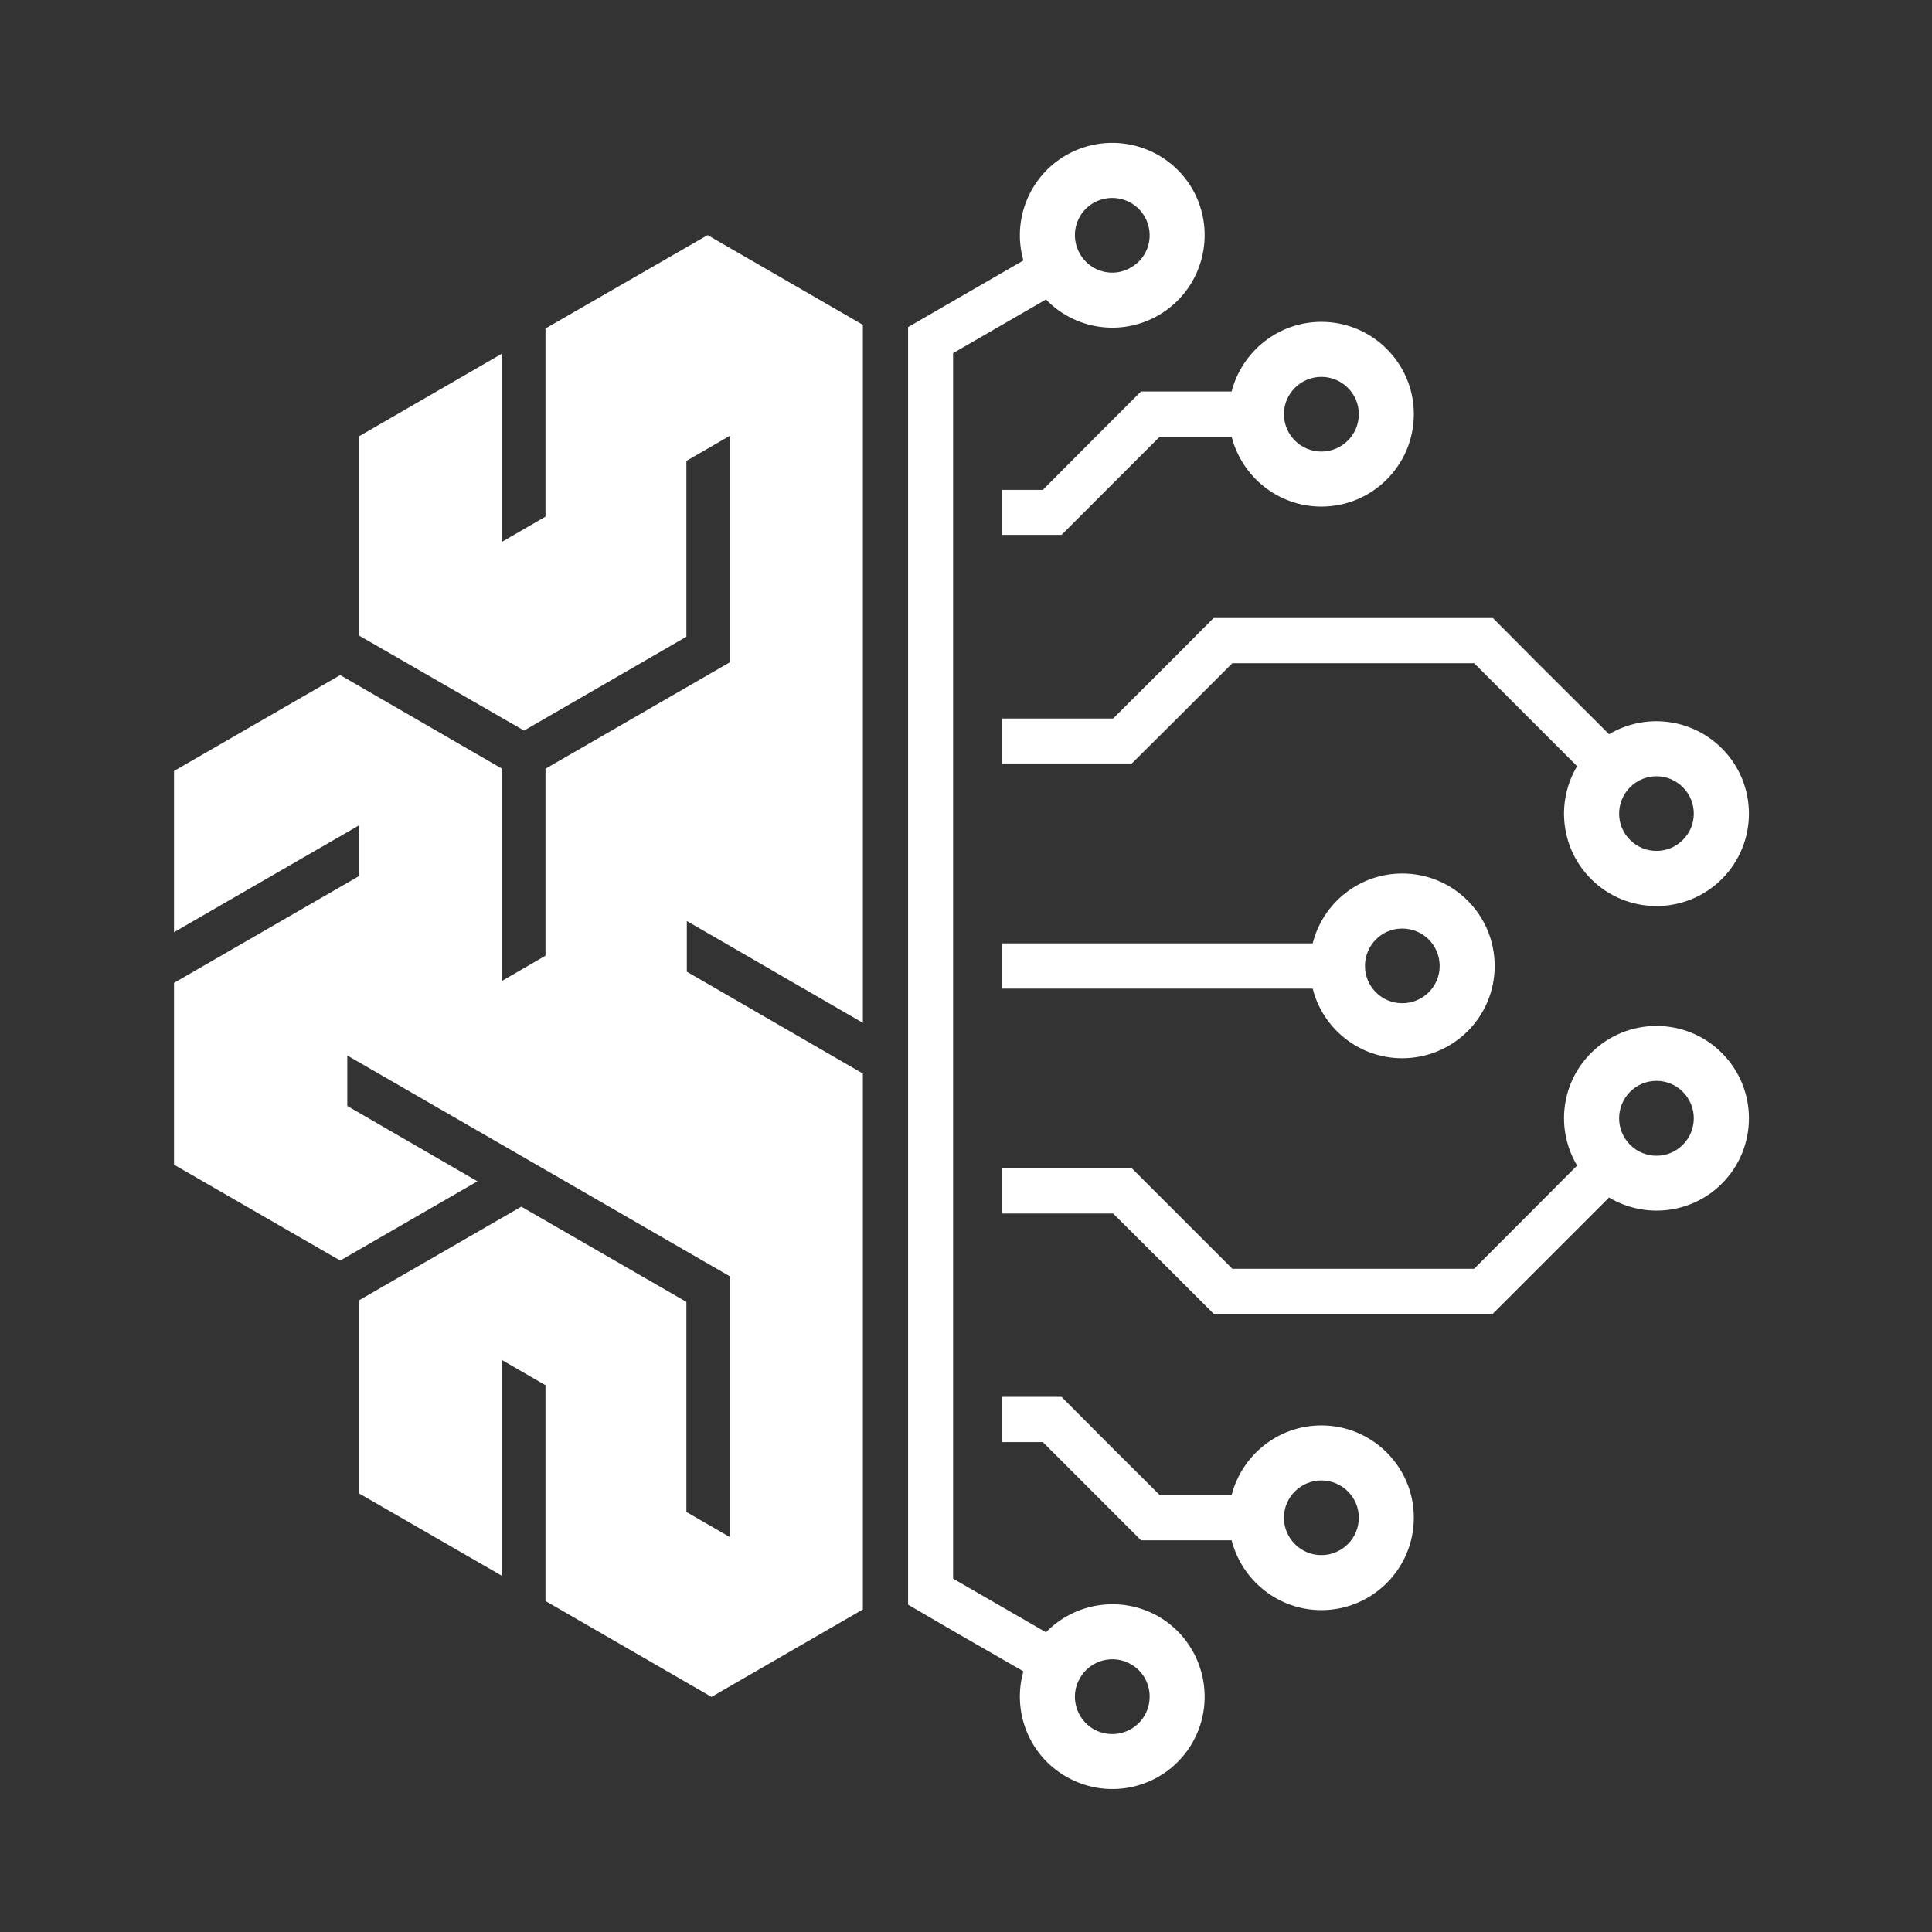
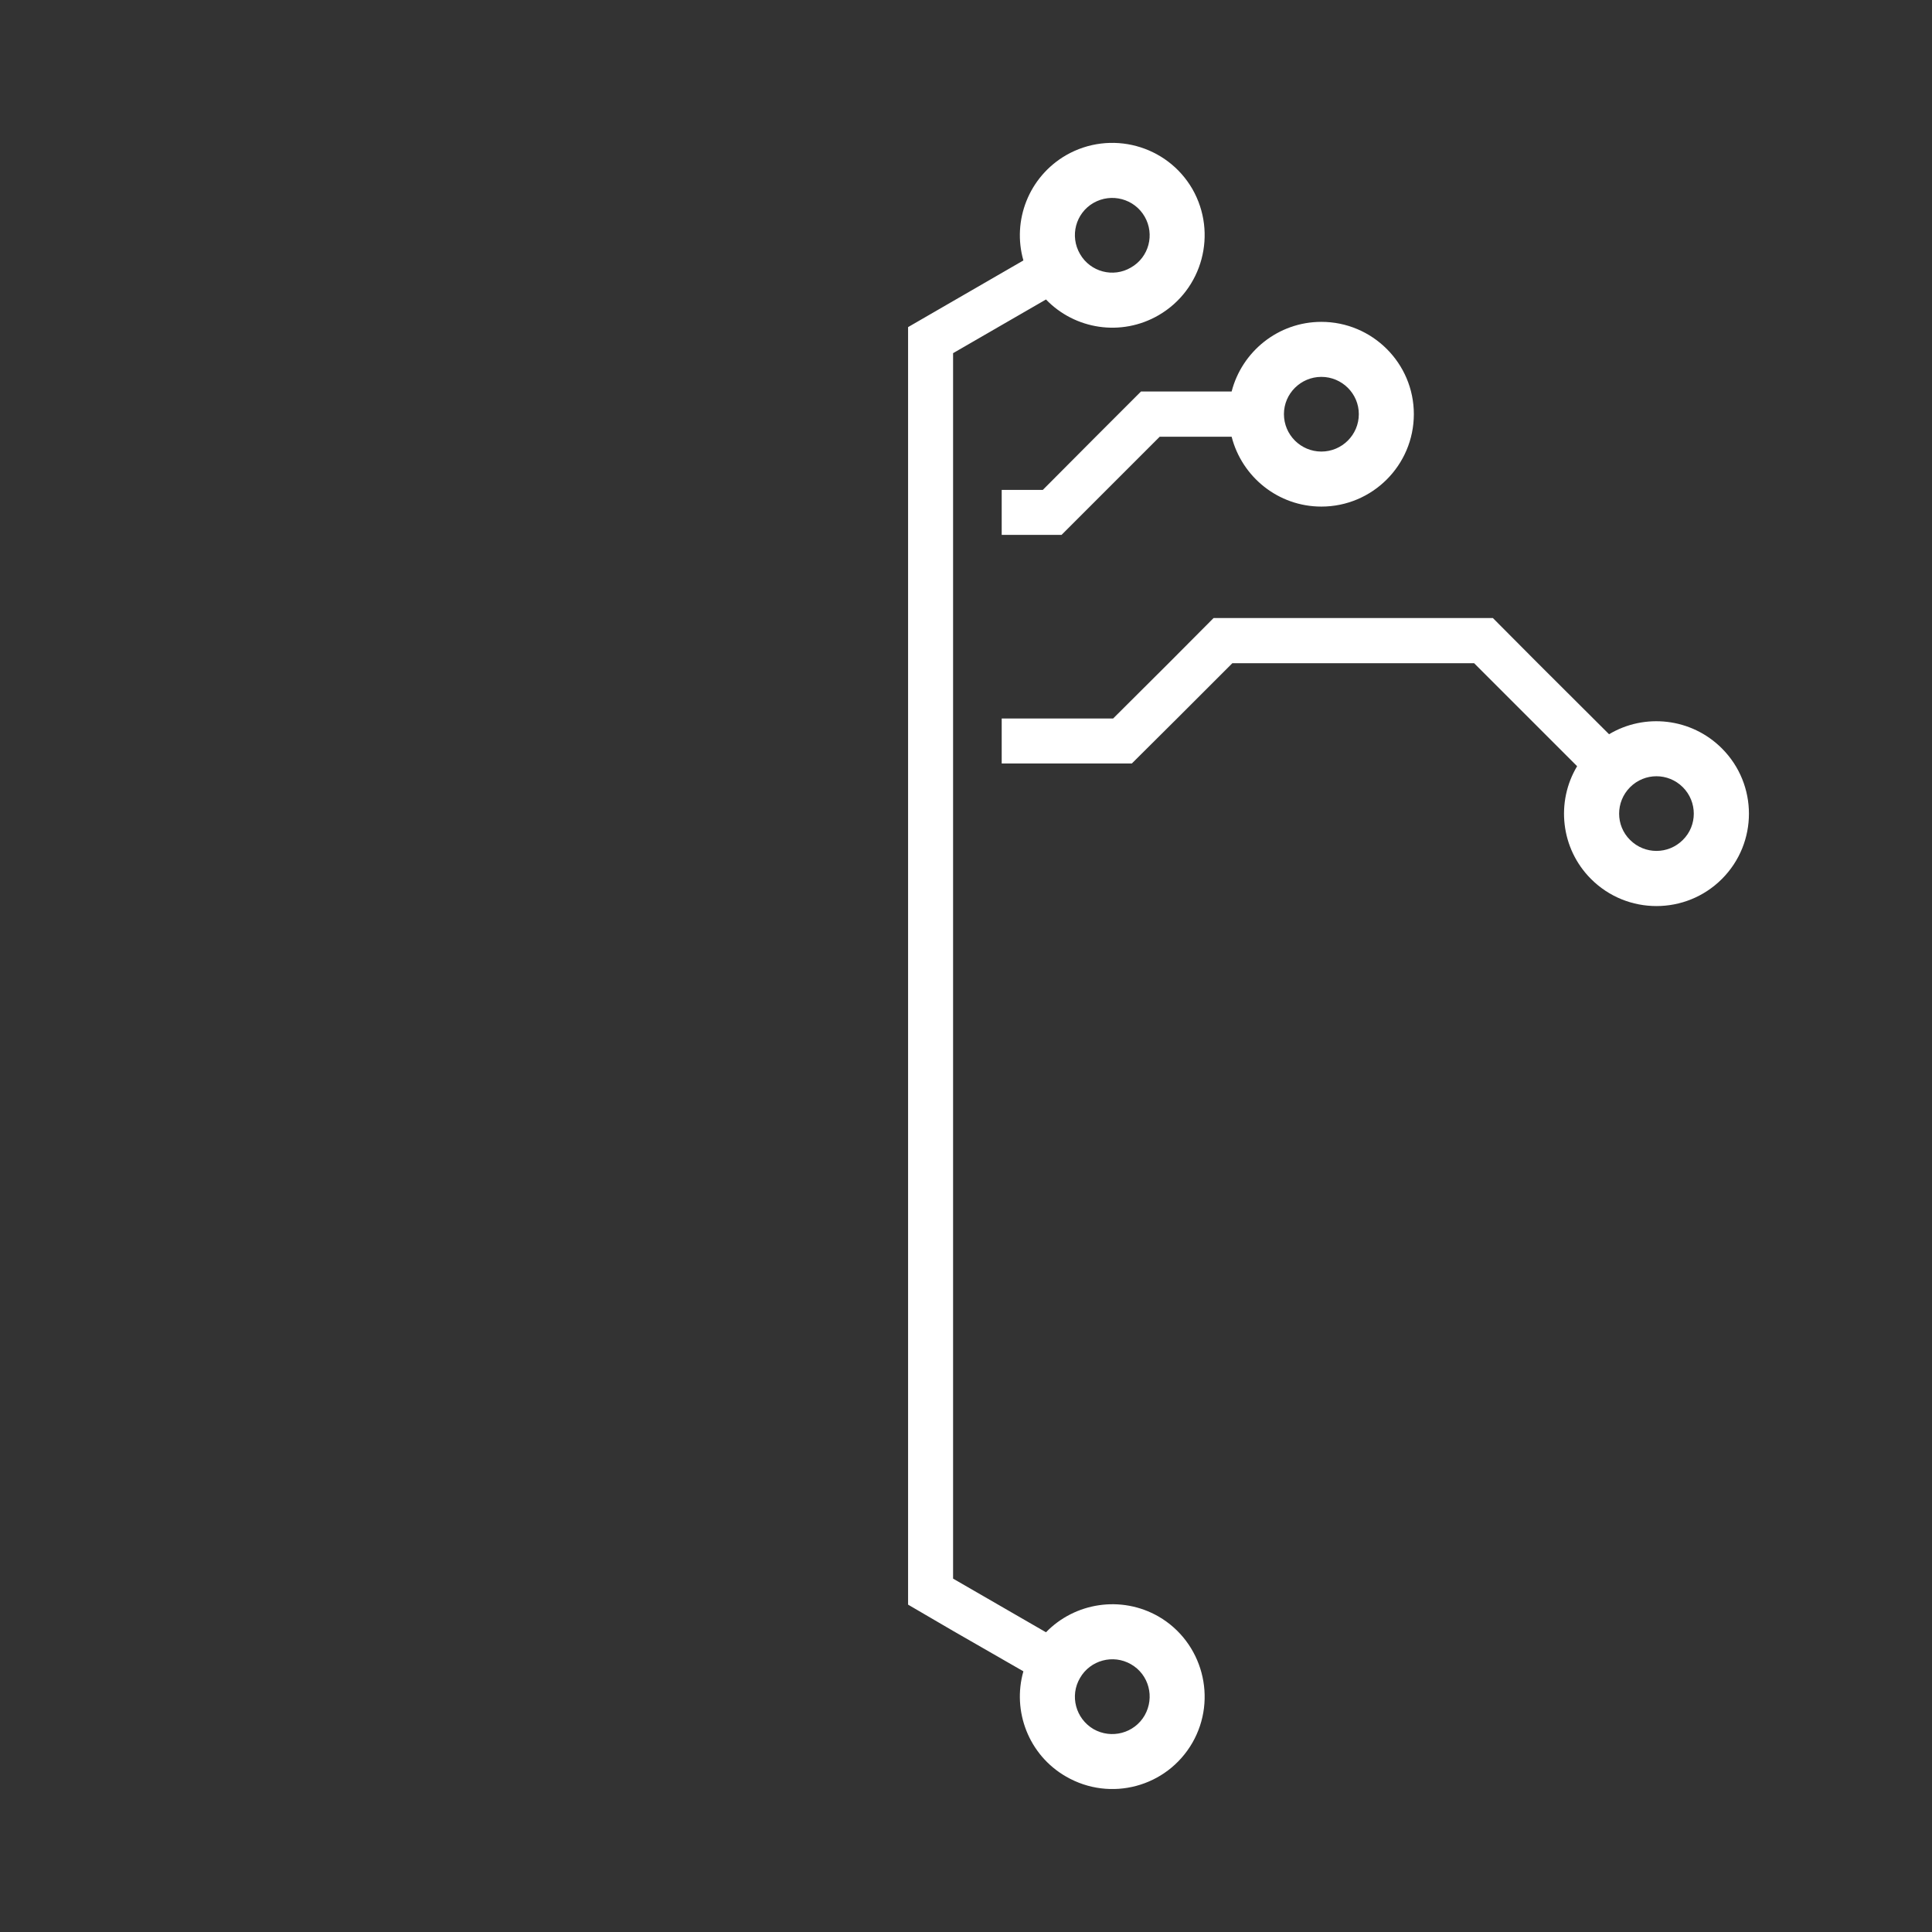
<svg xmlns="http://www.w3.org/2000/svg" width="500" zoomAndPan="magnify" viewBox="0 0 375 375" height="500" preserveAspectRatio="xMidYMid meet" version="1.0">
  <rect x="0" y="0" width="375" height="375" fill="#333333" stroke="none" />
  <defs>
    <clipPath id="868497fc11">
-       <path d="M 33.723 45 L 168 45 L 168 330 L 33.723 330 Z M 33.723 45 " clip-rule="nonzero" />
-     </clipPath>
+       </clipPath>
  </defs>
  <g clip-path="url(#868497fc11)">
    <path fill="#ffffff" d="M 133.312 178.77 L 167.484 198.535 L 167.484 63.051 L 137.348 45.633 L 105.879 63.758 L 105.879 100.277 L 97.371 105.199 L 97.371 68.68 L 69.625 84.723 L 69.625 123.324 L 101.715 141.805 L 133.227 123.59 L 133.227 89.465 L 141.734 84.543 L 141.734 128.508 L 105.879 149.207 L 105.879 185.504 L 97.371 190.426 L 97.371 149.164 L 66.035 131.035 L 33.773 149.648 L 33.773 180.941 L 69.625 160.242 L 69.625 170.082 L 33.773 190.777 L 33.773 226.059 L 66.035 244.672 L 92.672 229.293 L 67.41 214.668 L 67.41 204.871 L 141.734 247.773 L 141.734 298.387 L 133.227 293.469 L 133.227 252.695 L 101.184 234.211 L 69.625 252.426 L 69.625 289.832 L 97.371 305.832 L 97.371 263.949 L 105.879 268.871 L 105.879 310.754 L 138.102 329.367 L 167.484 312.391 L 167.484 208.375 L 133.312 188.605 Z M 133.312 178.77 " fill-opacity="1" fill-rule="evenodd" />
  </g>
  <path fill="#ffffff" d="M 176.258 73.598 L 176.258 311.461 L 184.992 316.559 L 198.641 324.402 C 196.426 332.113 199.66 340.668 206.93 344.836 C 215.527 349.797 226.473 346.871 231.438 338.273 C 236.355 329.723 233.434 318.73 224.879 313.766 C 217.609 309.602 208.613 311.062 203.027 316.824 L 184.992 306.41 L 184.992 68.547 L 203.027 58.129 C 208.613 63.938 217.609 65.398 224.879 61.188 C 233.434 56.223 236.355 45.277 231.438 36.68 C 226.473 28.125 215.527 25.199 206.93 30.121 C 199.66 34.332 196.426 42.84 198.641 50.551 L 184.992 58.441 L 176.258 63.492 Z M 212.246 335.617 C 208.789 333.578 207.594 329.145 209.633 325.688 C 211.625 322.23 216.059 321.035 219.516 323.027 C 223.016 325.023 224.168 329.457 222.176 332.957 C 220.18 336.414 215.75 337.609 212.246 335.617 Z M 209.633 49.309 C 207.594 45.809 208.789 41.379 212.246 39.383 C 215.75 37.387 220.18 38.586 222.176 42.043 C 224.168 45.5 223.016 49.93 219.516 51.926 C 216.059 53.965 211.625 52.766 209.633 49.309 Z M 209.633 49.309 " fill-opacity="1" fill-rule="evenodd" />
  <path fill="#ffffff" d="M 216.059 139.457 L 194.43 139.457 L 194.43 148.188 L 219.691 148.188 L 228.469 139.457 L 239.195 128.73 L 286.129 128.73 L 306.117 148.719 C 301.996 155.59 302.879 164.676 308.82 170.613 C 315.82 177.617 327.211 177.617 334.215 170.613 C 341.219 163.609 341.219 152.266 334.215 145.262 C 328.277 139.324 319.191 138.395 312.32 142.516 L 298.492 128.73 L 289.762 119.957 L 235.559 119.957 L 226.828 128.73 Z M 316.398 152.797 C 319.234 149.961 323.801 149.961 326.637 152.797 C 329.473 155.633 329.473 160.242 326.637 163.035 C 323.801 165.871 319.234 165.871 316.398 163.035 C 313.562 160.242 313.562 155.633 316.398 152.797 Z M 316.398 152.797 " fill-opacity="1" fill-rule="evenodd" />
  <path fill="#ffffff" d="M 194.43 103.824 L 206.043 103.824 L 225.102 84.766 L 239.059 84.766 C 241.055 92.566 248.102 98.328 256.477 98.328 C 266.363 98.328 274.426 90.305 274.426 80.379 C 274.426 70.496 266.363 62.473 256.477 62.473 C 248.102 62.473 241.055 68.234 239.059 75.992 L 221.465 75.992 L 212.691 84.766 L 202.406 95.094 L 194.43 95.094 Z M 249.211 80.379 C 249.211 76.391 252.488 73.152 256.477 73.152 C 260.469 73.152 263.746 76.391 263.746 80.379 C 263.746 84.41 260.469 87.648 256.477 87.648 C 252.488 87.648 249.211 84.41 249.211 80.379 Z M 249.211 80.379 " fill-opacity="1" fill-rule="evenodd" />
-   <path fill="#ffffff" d="M 207.328 226.766 L 194.43 226.766 L 194.43 235.543 L 216.059 235.543 L 226.828 246.266 L 235.559 254.996 L 289.762 254.996 L 312.32 232.438 C 319.191 236.562 328.277 235.676 334.215 229.734 C 341.219 222.734 341.219 211.387 334.215 204.387 C 327.211 197.383 315.82 197.383 308.82 204.387 C 302.879 210.324 301.996 219.363 306.117 226.234 L 286.129 246.266 L 239.195 246.266 L 228.469 235.543 L 219.691 226.766 Z M 326.637 222.203 C 323.801 225.039 319.234 225.039 316.398 222.203 C 313.562 219.363 313.562 214.754 316.398 211.918 C 319.234 209.082 323.801 209.082 326.637 211.918 C 329.473 214.754 329.473 219.363 326.637 222.203 Z M 326.637 222.203 " fill-opacity="1" fill-rule="evenodd" />
-   <path fill="#ffffff" d="M 194.43 191.887 L 254.793 191.887 C 256.742 199.645 263.789 205.402 272.168 205.402 C 282.094 205.402 290.117 197.383 290.117 187.5 C 290.117 177.57 282.094 169.551 272.168 169.551 C 263.789 169.551 256.742 175.312 254.793 183.113 L 194.43 183.113 Z M 264.941 187.5 C 264.941 183.465 268.18 180.23 272.168 180.23 C 276.199 180.23 279.438 183.465 279.438 187.5 C 279.438 191.488 276.199 194.723 272.168 194.723 C 268.18 194.723 264.941 191.488 264.941 187.5 Z M 264.941 187.5 " fill-opacity="1" fill-rule="evenodd" />
-   <path fill="#ffffff" d="M 214.773 279.906 L 206.043 271.129 L 194.43 271.129 L 194.43 279.906 L 202.406 279.906 L 212.691 290.188 L 221.465 298.965 L 239.059 298.965 C 241.055 306.762 248.102 312.523 256.477 312.523 C 266.363 312.523 274.426 304.504 274.426 294.574 C 274.426 284.691 266.363 276.672 256.477 276.672 C 248.102 276.672 241.055 282.434 239.059 290.188 L 225.102 290.188 Z M 256.477 301.844 C 252.488 301.844 249.211 298.609 249.211 294.574 C 249.211 290.586 252.488 287.352 256.477 287.352 C 260.469 287.352 263.746 290.586 263.746 294.574 C 263.746 298.609 260.469 301.844 256.477 301.844 Z M 256.477 301.844 " fill-opacity="1" fill-rule="evenodd" />
</svg>